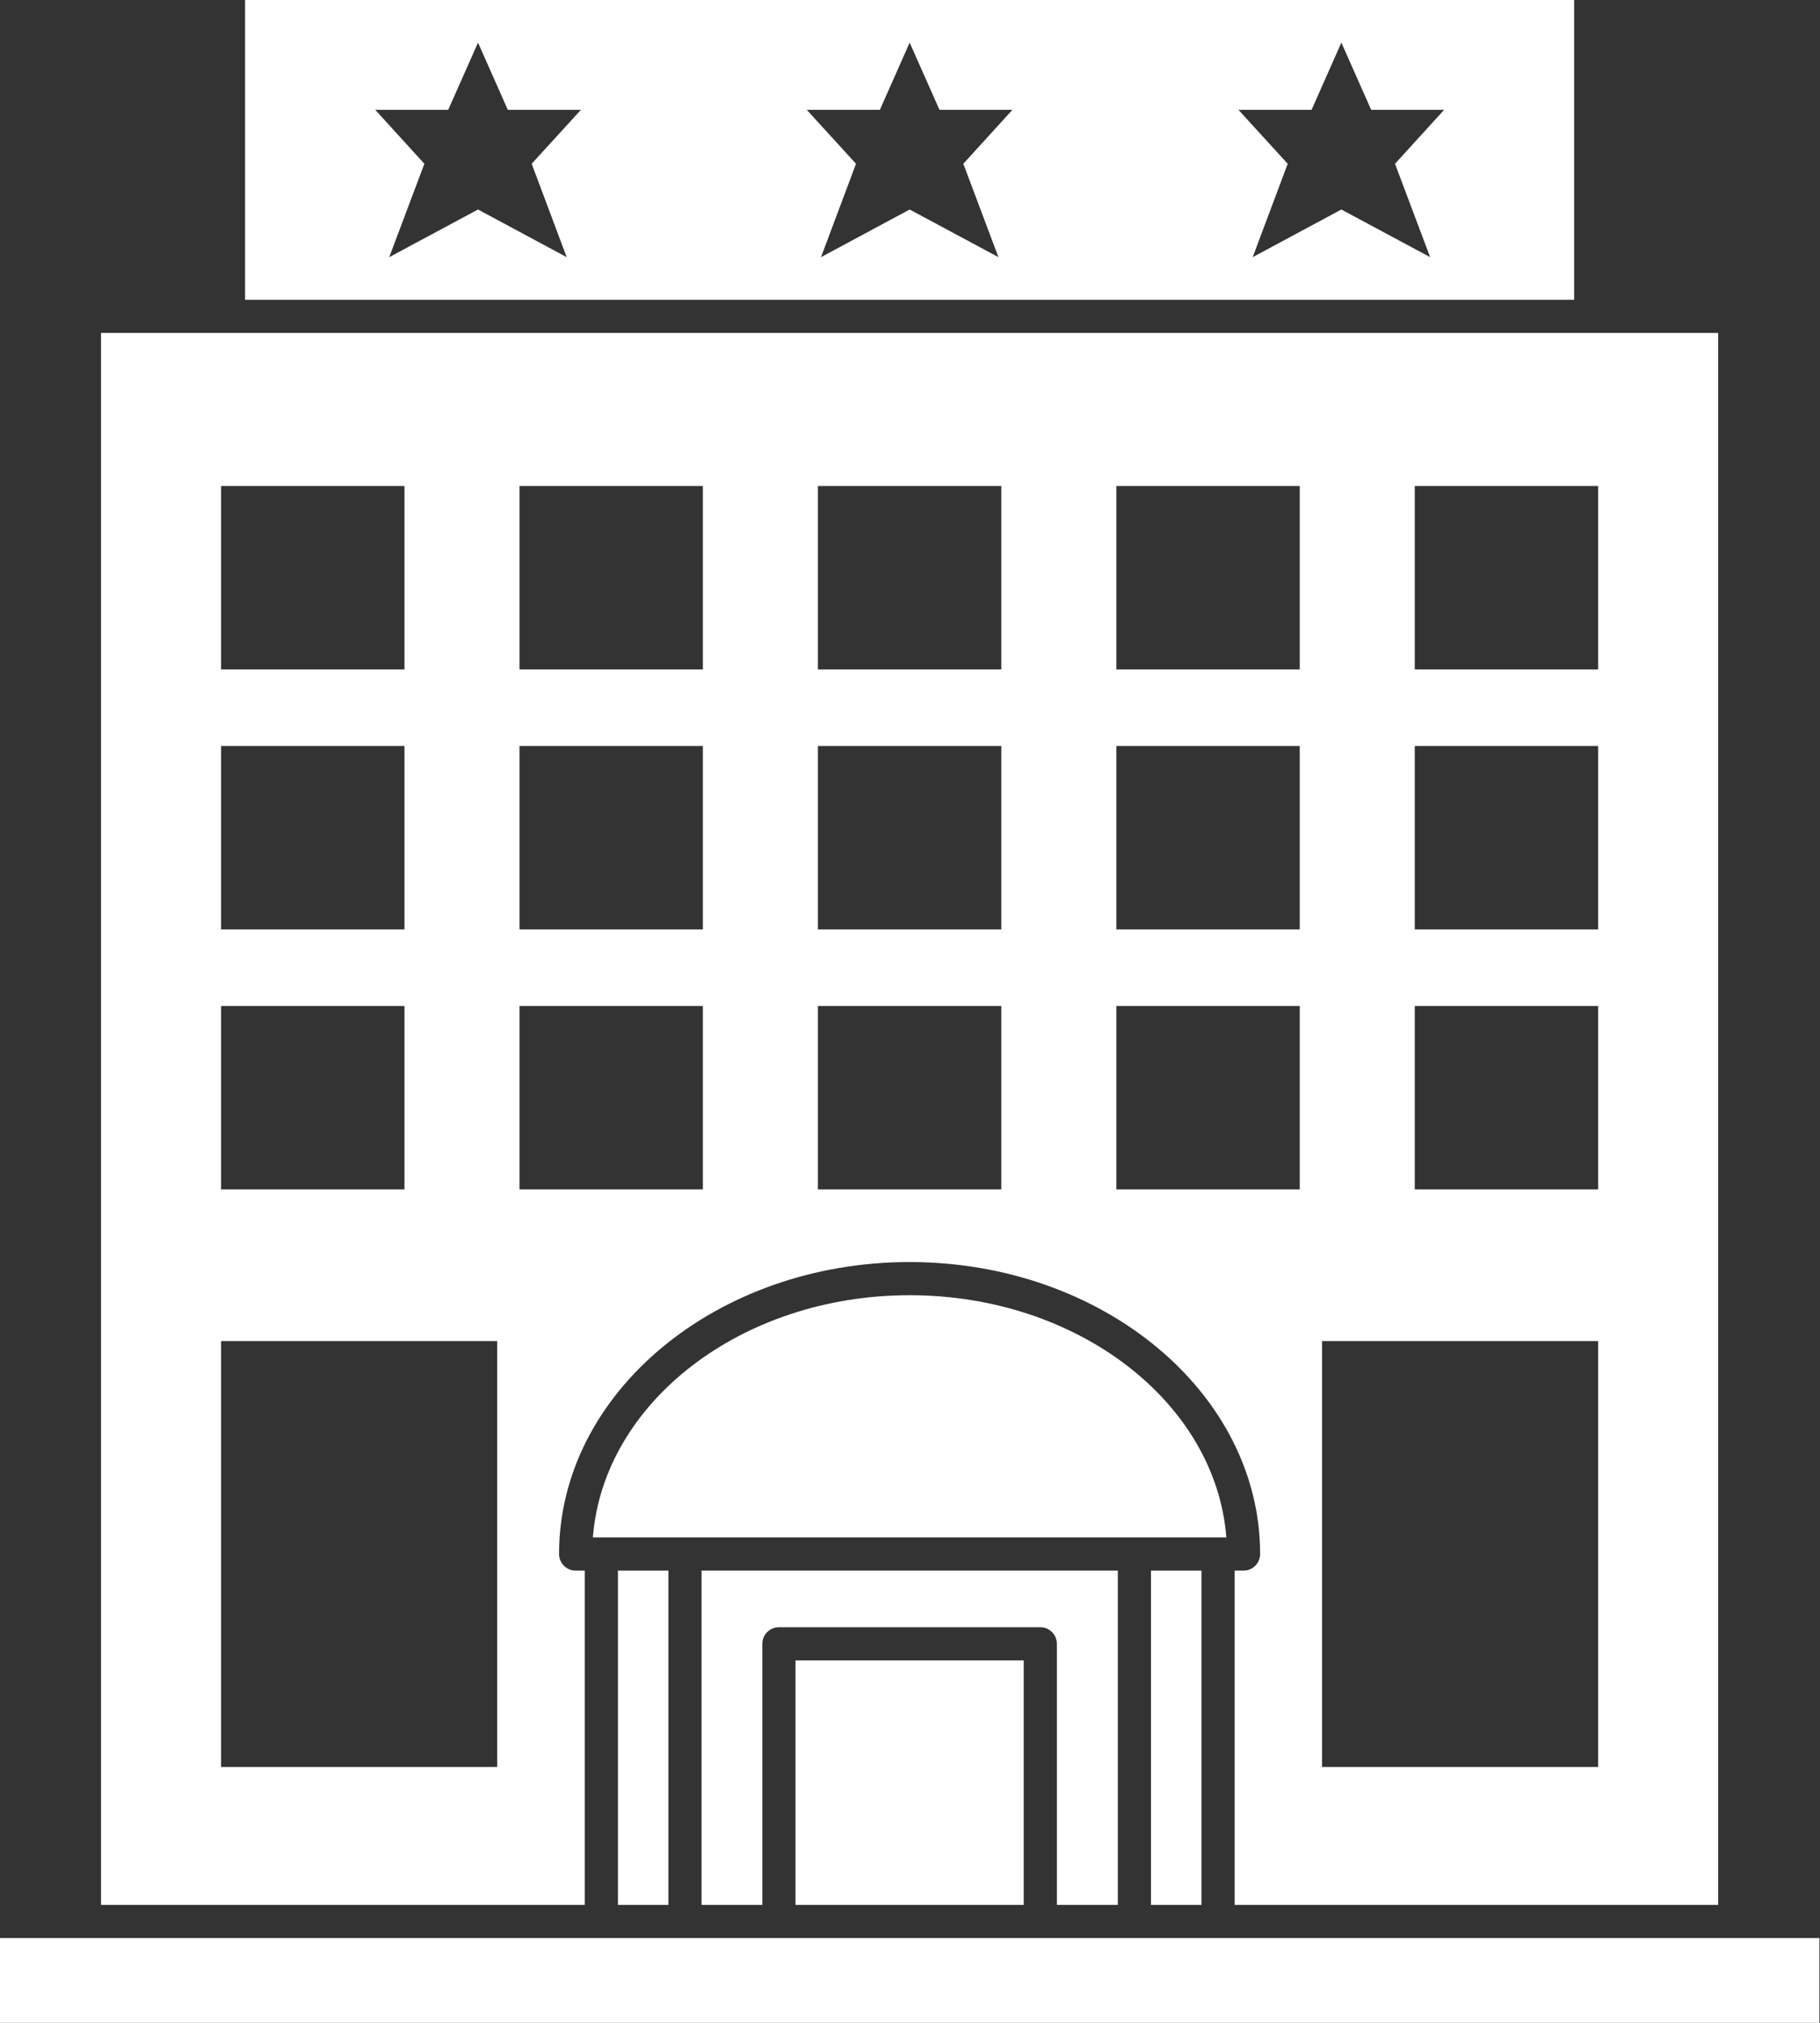
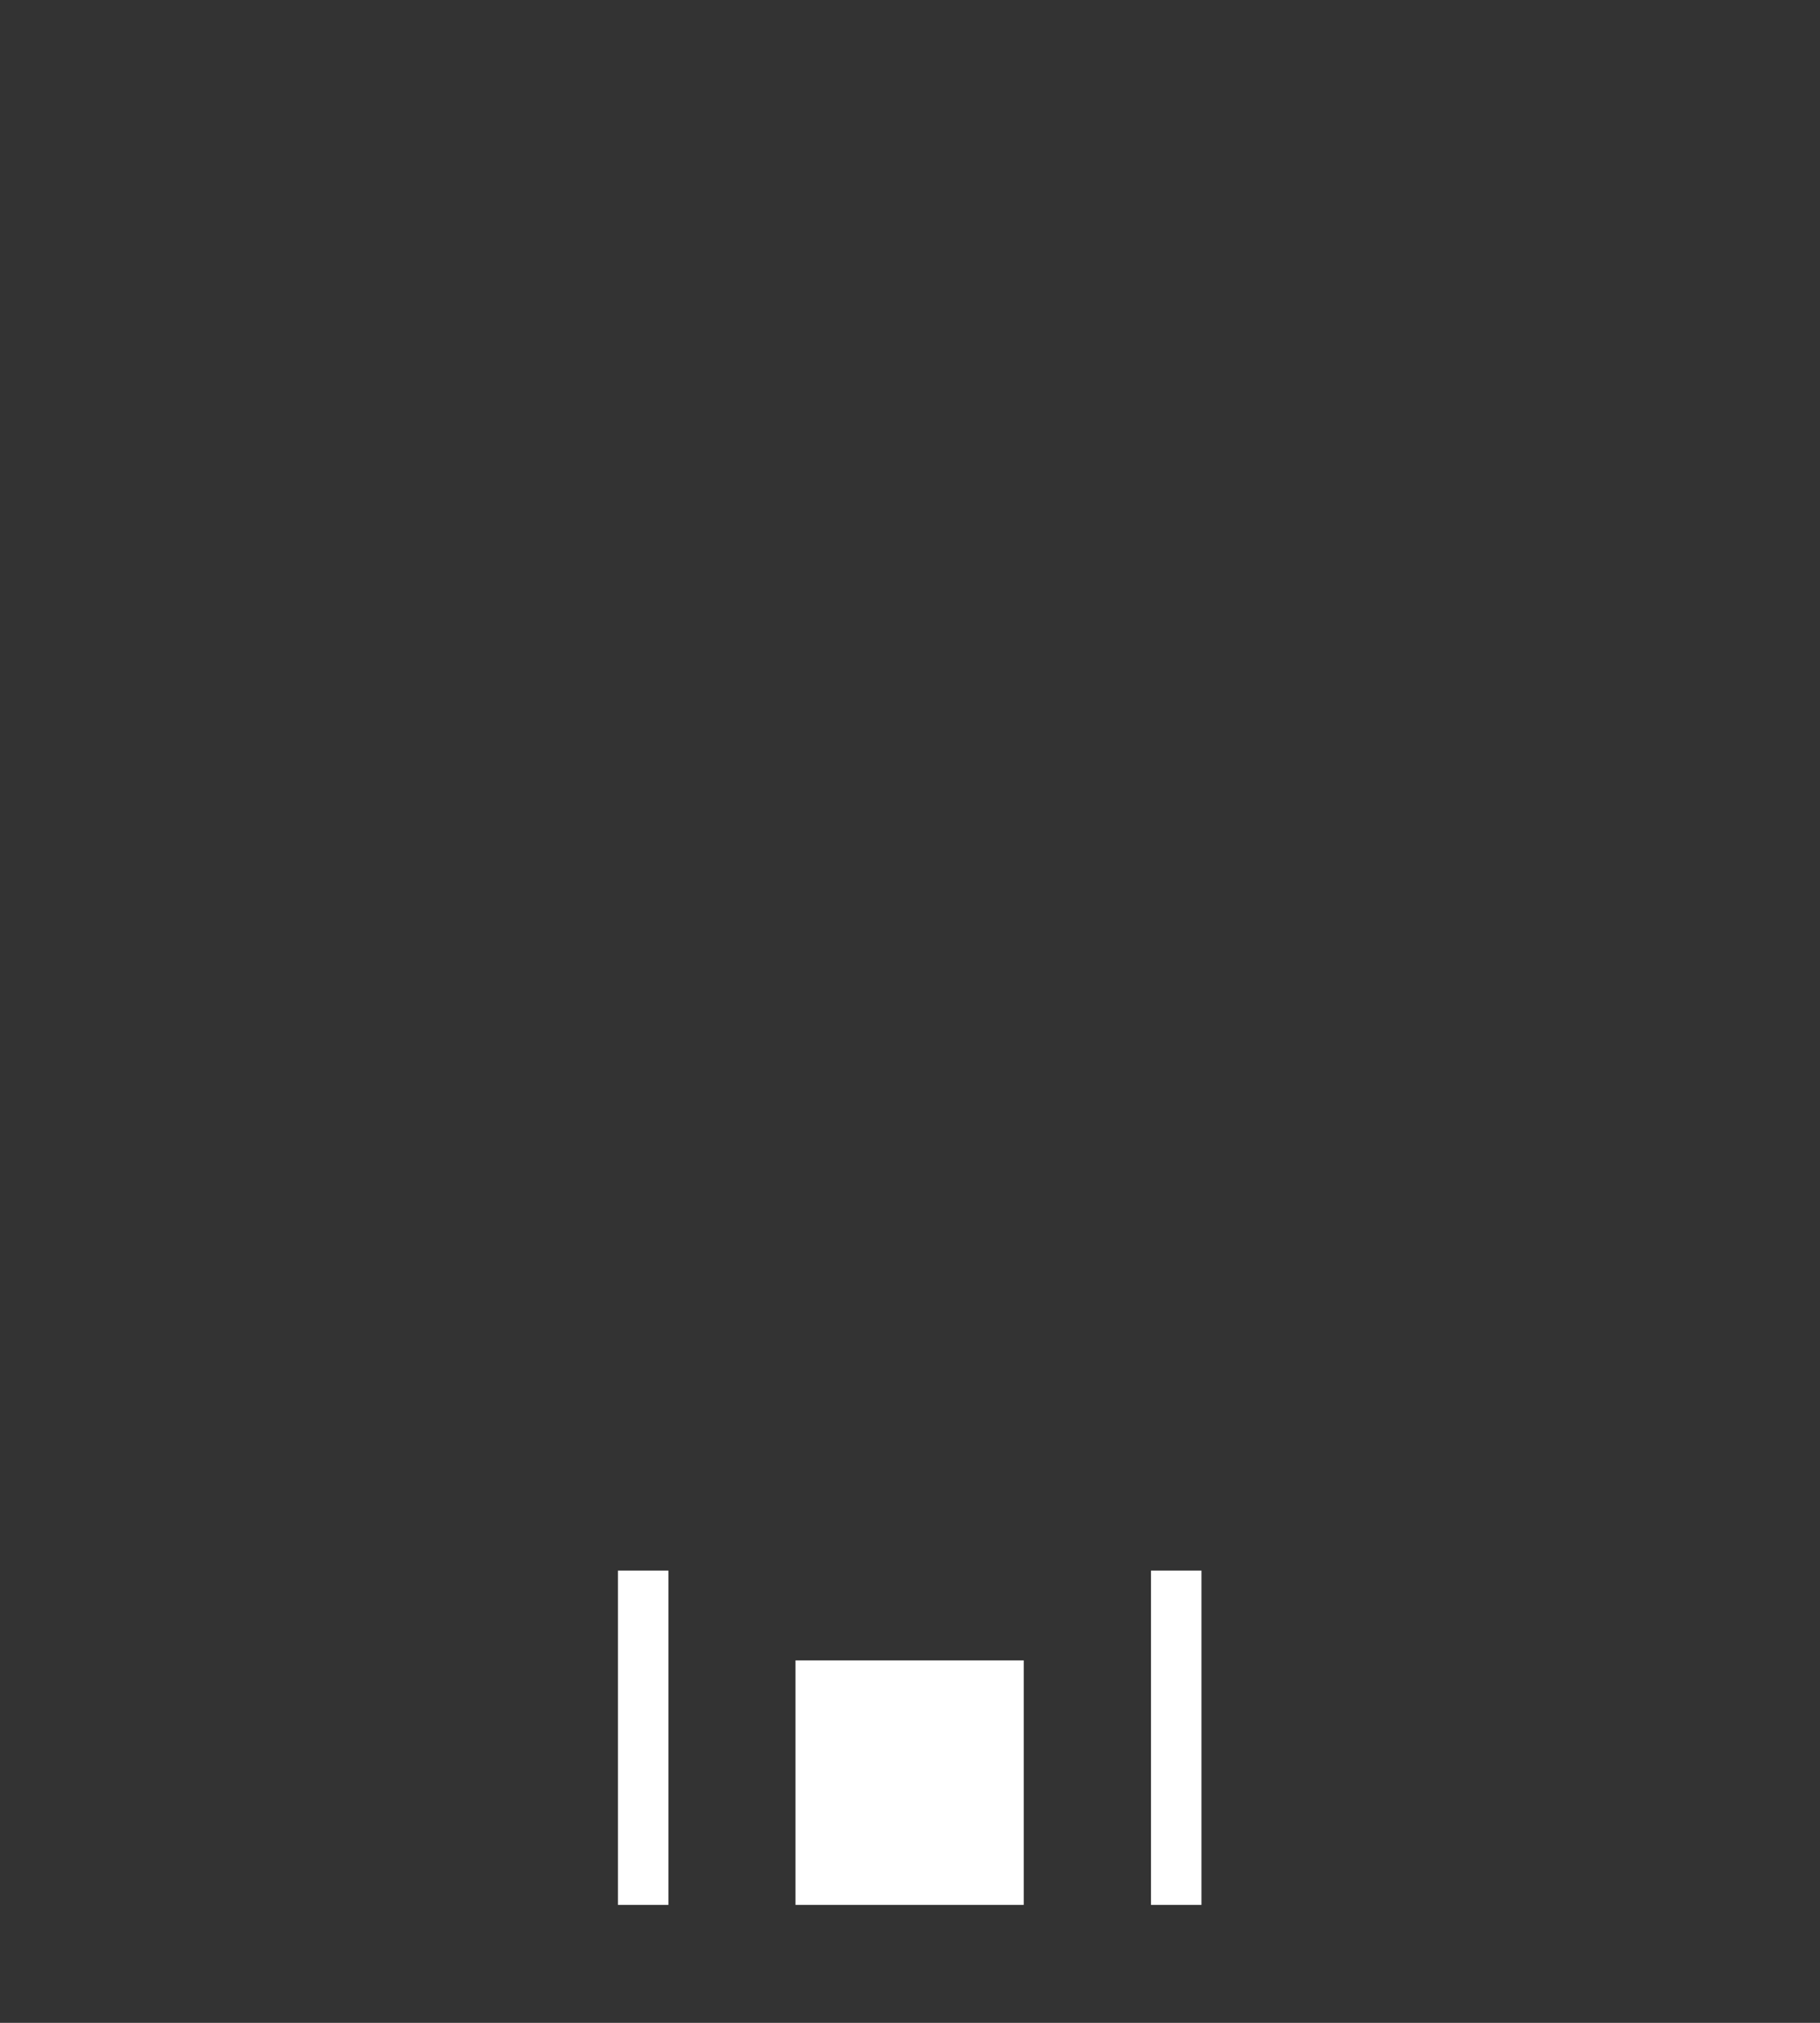
<svg xmlns="http://www.w3.org/2000/svg" fill="#ffffff" height="122" preserveAspectRatio="xMidYMid meet" version="1" viewBox="0.0 0.0 109.8 122.0" width="109.8" zoomAndPan="magnify">
  <rect x="0.0" y="0.0" width="109.8" height="122.0" fill="#333333" stroke="none" />
  <g id="change1_1">
-     <path d="M73.985,92.725c-0.634-8.144-8.962-14.609-19.108-14.609s-18.476,6.466-19.109,14.609h0.512h5.046h27.113h5.046H73.985z" fill="inherit" />
-     <path d="M94.968,0H14.785v18.079h80.183V0z M34.188,15.509l-5.349-2.873l-5.356,2.873l2.119-5.631l-2.964-3.256h4.404l1.797-4.052 l1.796,4.052h4.414l-2.973,3.256L34.188,15.509z M60.236,15.509l-5.356-2.873l-5.349,2.873l2.112-5.631l-2.973-3.256h4.414 l1.796-4.052l1.797,4.052h4.404l-2.964,3.256L60.236,15.509z M86.28,15.509l-5.356-2.873l-5.349,2.873l2.112-5.631l-2.973-3.256 h4.414l1.796-4.052l1.797,4.052h4.404l-2.964,3.256L86.28,15.509z" fill="inherit" />
-     <path d="M35.279,94.725h-0.551c-0.553,0-1-0.447-1-1c0-9.71,9.487-17.609,21.148-17.609s21.147,7.899,21.147,17.609 c0,0.553-0.447,1-1,1h-0.54v20.161h29.174V20.079h-7.69H13.785h-7.69v94.807h29.185V94.725z M85.352,29.311h11.065v11.065H85.352 V29.311z M85.352,44.992h11.065v11.065H85.352V44.992z M85.352,60.672h11.065v11.065H85.352V60.672z M79.76,80.879h16.657v25.69 H79.76V80.879z M67.348,29.311h11.065v11.065H67.348V29.311z M67.348,44.992h11.065v11.065H67.348V44.992z M67.348,60.672h11.065 v11.065H67.348V60.672z M49.344,29.311h11.065v11.065H49.344V29.311z M49.344,44.992h11.065v11.065H49.344V44.992z M49.344,60.672 h11.065v11.065H49.344V60.672z M31.34,29.311h11.065v11.065H31.34V29.311z M31.34,44.992h11.065v11.065H31.34V44.992z M13.337,29.311h11.065v11.065H13.337V29.311z M13.337,44.992h11.065v11.065H13.337V44.992z M13.337,60.672h11.065v11.065H13.337 V60.672z M29.993,106.57H13.337v-25.69h16.657V106.57z M31.34,60.672h11.065v11.065H31.34V60.672z" fill="inherit" />
    <path d="M69.438 94.725H72.484V114.886H69.438z" fill="inherit" />
-     <path d="M104.658 116.886L73.484 116.886 68.438 116.886 62.761 116.886 46.992 116.886 41.325 116.886 36.279 116.886 5.095 116.886 0 116.886 0 122 109.764 122 109.764 116.886z" fill="inherit" />
    <path d="M37.279 94.725H40.325V114.886H37.279z" fill="inherit" />
    <path d="M47.992 100.141H61.761V114.886H47.992z" fill="inherit" />
-     <path d="M67.438,114.886V94.725H42.325v20.161h3.667V99.141c0-0.553,0.447-1,1-1h15.769c0.553,0,1,0.447,1,1v15.745H67.438z" fill="inherit" />
  </g>
</svg>